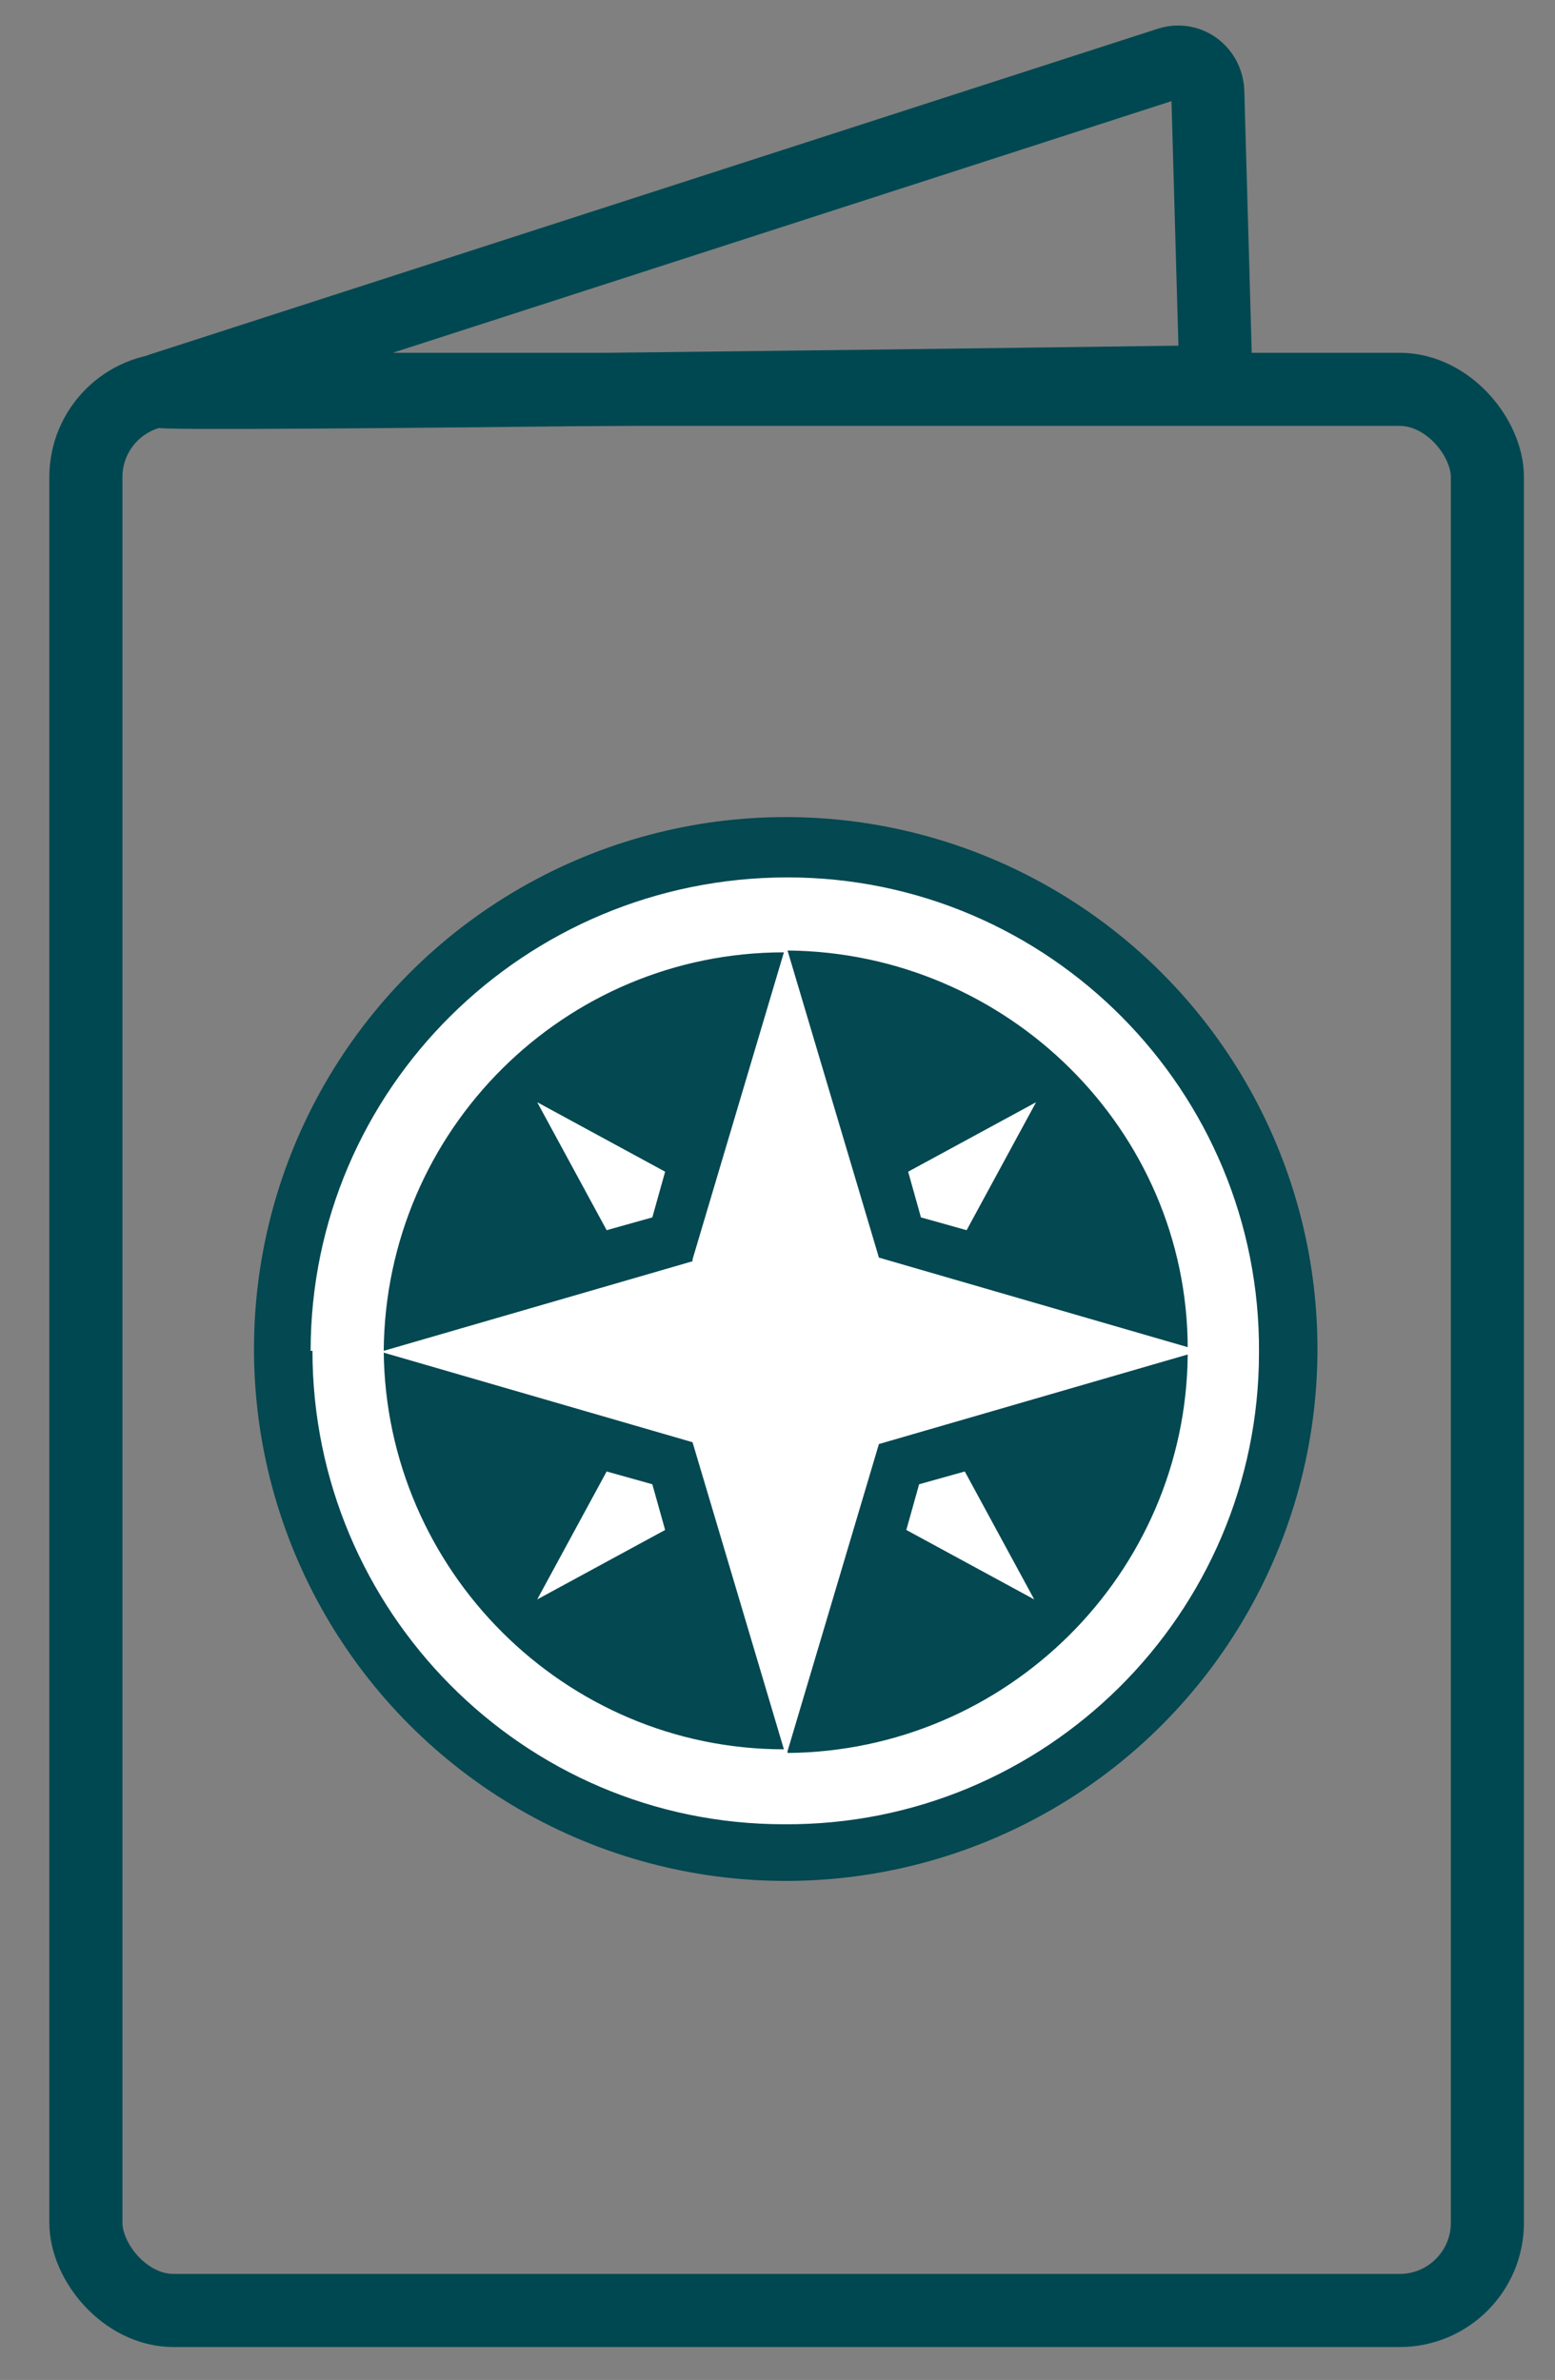
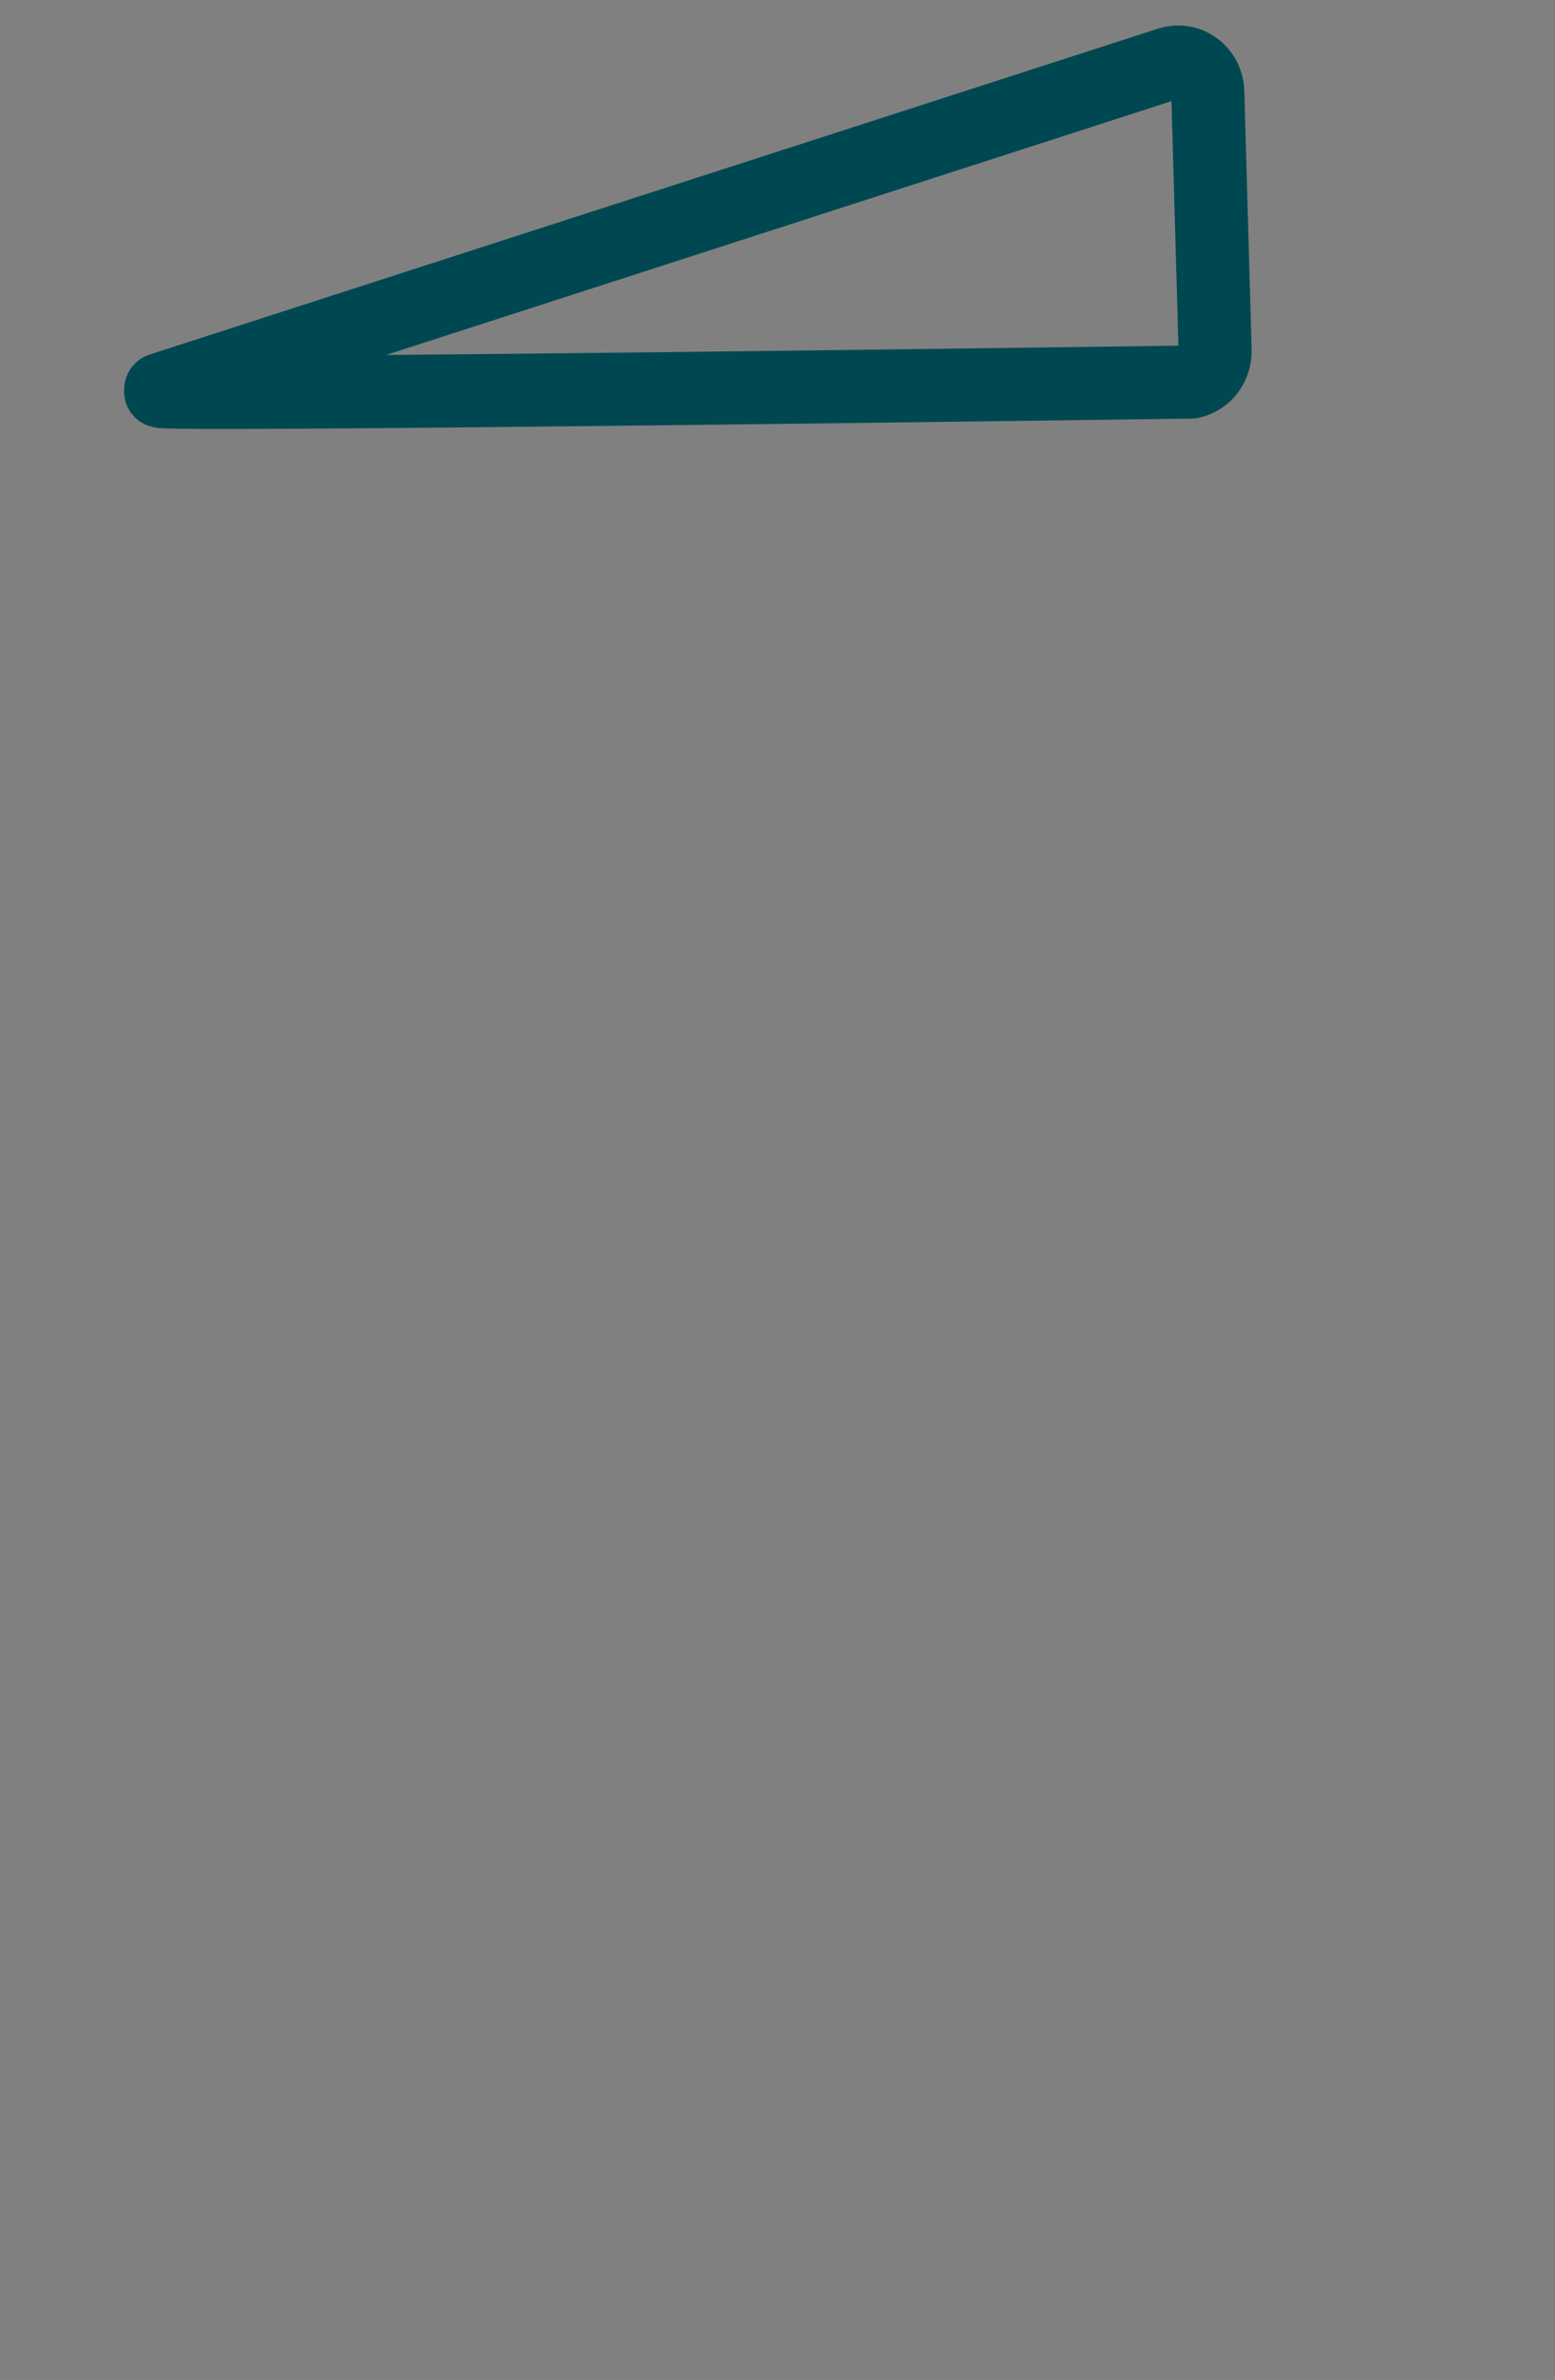
<svg xmlns="http://www.w3.org/2000/svg" id="Layer_2" version="1.1" viewBox="0 0 85.1 130.2">
  <rect x="0" y="0" width="85.1" height="130.2" fill="#808080" stroke="none" />
  <defs>
    <style>
      .st0 {
        fill: #fff;
        fill-rule: evenodd;
      }

      .st1 {
        fill: none;
        stroke: #004851;
        stroke-linecap: round;
        stroke-linejoin: round;
        stroke-width: 4px;
      }

      .st2 {
        fill: #044851;
      }
    </style>
  </defs>
-   <rect class="st1" x="4.7" y="21.3" width="76.7" height="105.1" rx="4.8" ry="4.8" />
  <path class="st1" d="M8.8,21.3L63.9,3.5c1.1-.4,2.2.4,2.2,1.6l.4,14.1c0,.8-.5,1.5-1.3,1.7,0,0-57.5.8-56.4.5Z" />
  <g>
-     <circle class="st2" cx="43" cy="73.8" r="29.1" />
-     <path class="st0" d="M17,73.9c0-14.3,11.7-25.9,26.1-25.9h0c14.3,0,25.9,11.7,25.8,26,0,14.3-11.7,25.9-26,25.8-14.3,0-25.8-11.7-25.8-25.9h0ZM37.9,68.9l5-16.8c-12,0-21.8,9.7-21.9,21.8l16.9-4.9ZM21,74l16.9,4.9,5,16.8c-12,0-21.8-9.8-21.9-21.8h0ZM43.1,95.8l5-16.8,16.9-4.9c-.1,12-9.9,21.7-21.9,21.8ZM65,73.8h0c0-12-9.9-21.7-21.9-21.8l5,16.8,16.9,4.9h0Z" />
-     <path class="st0" d="M56.7,60.3l-3.8,7-2.5-.7-.7-2.5,7-3.8ZM49.6,83.7l.7-2.5,2.5-.7,3.8,7-7-3.8ZM33.2,80.5l-3.8,7,7-3.8-.7-2.5-2.5-.7ZM36.4,64.1l-.7,2.5-2.5.7-3.8-7,7,3.8Z" />
-   </g>
+     </g>
</svg>